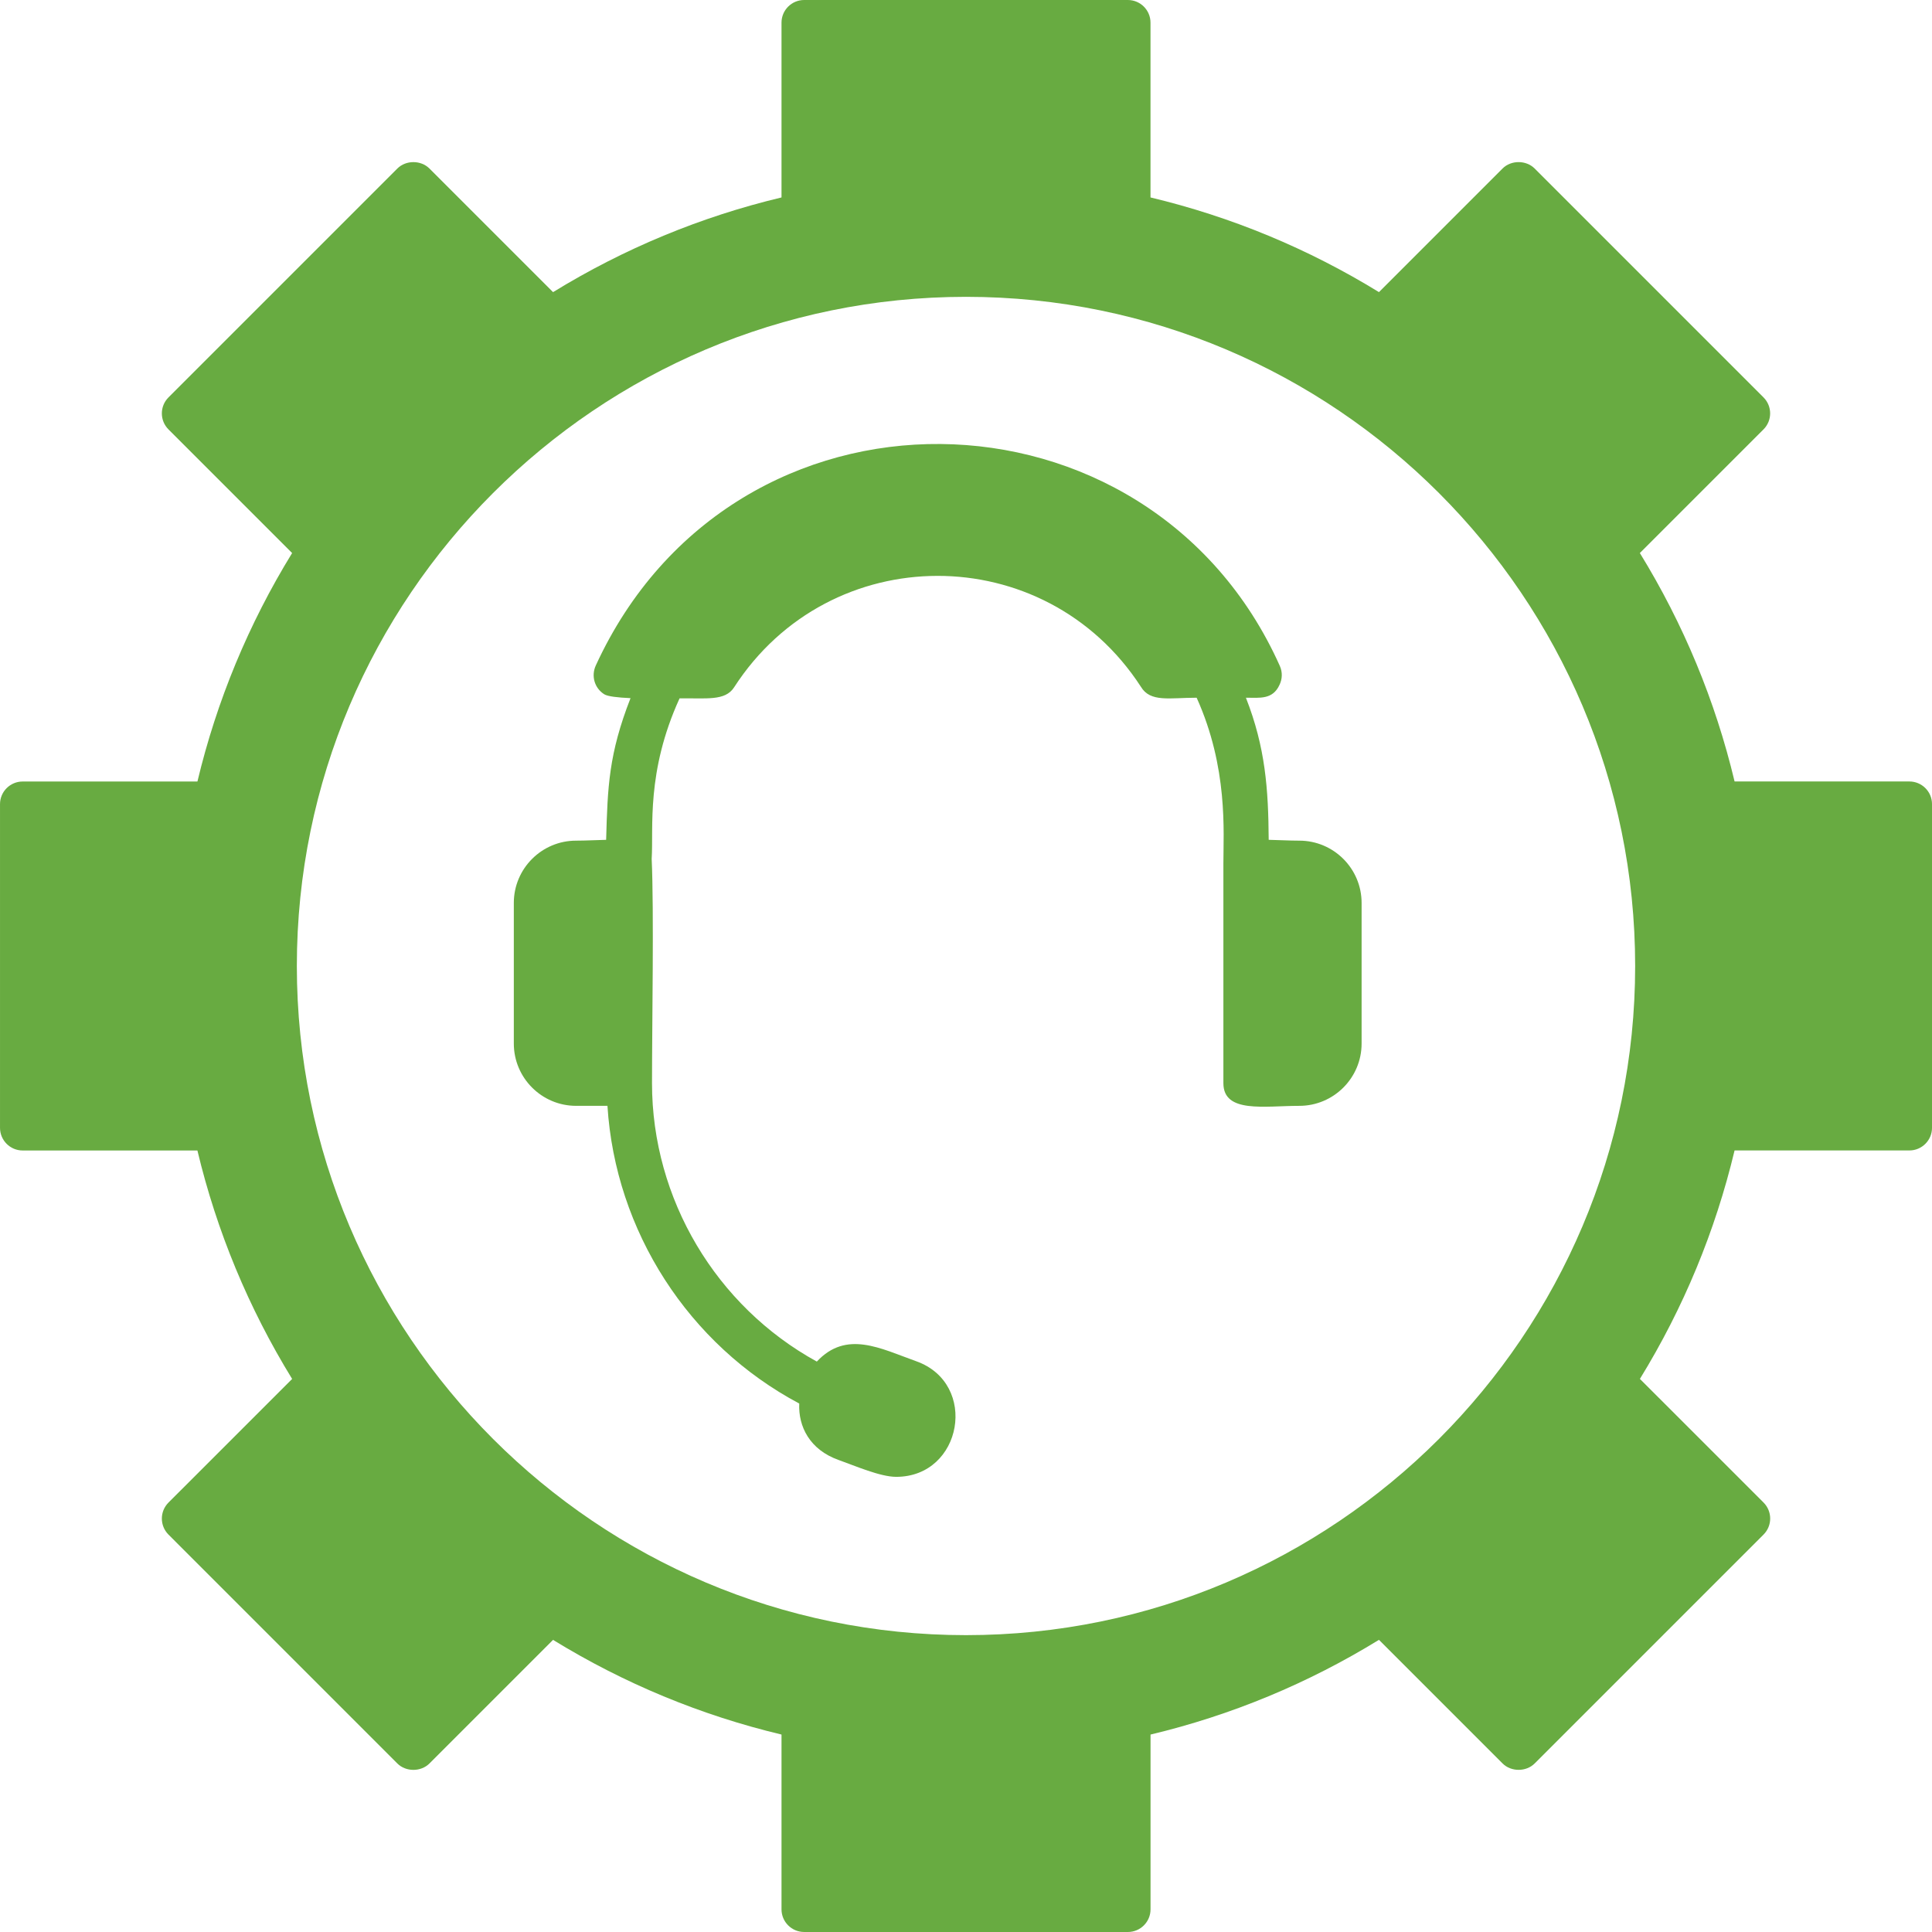
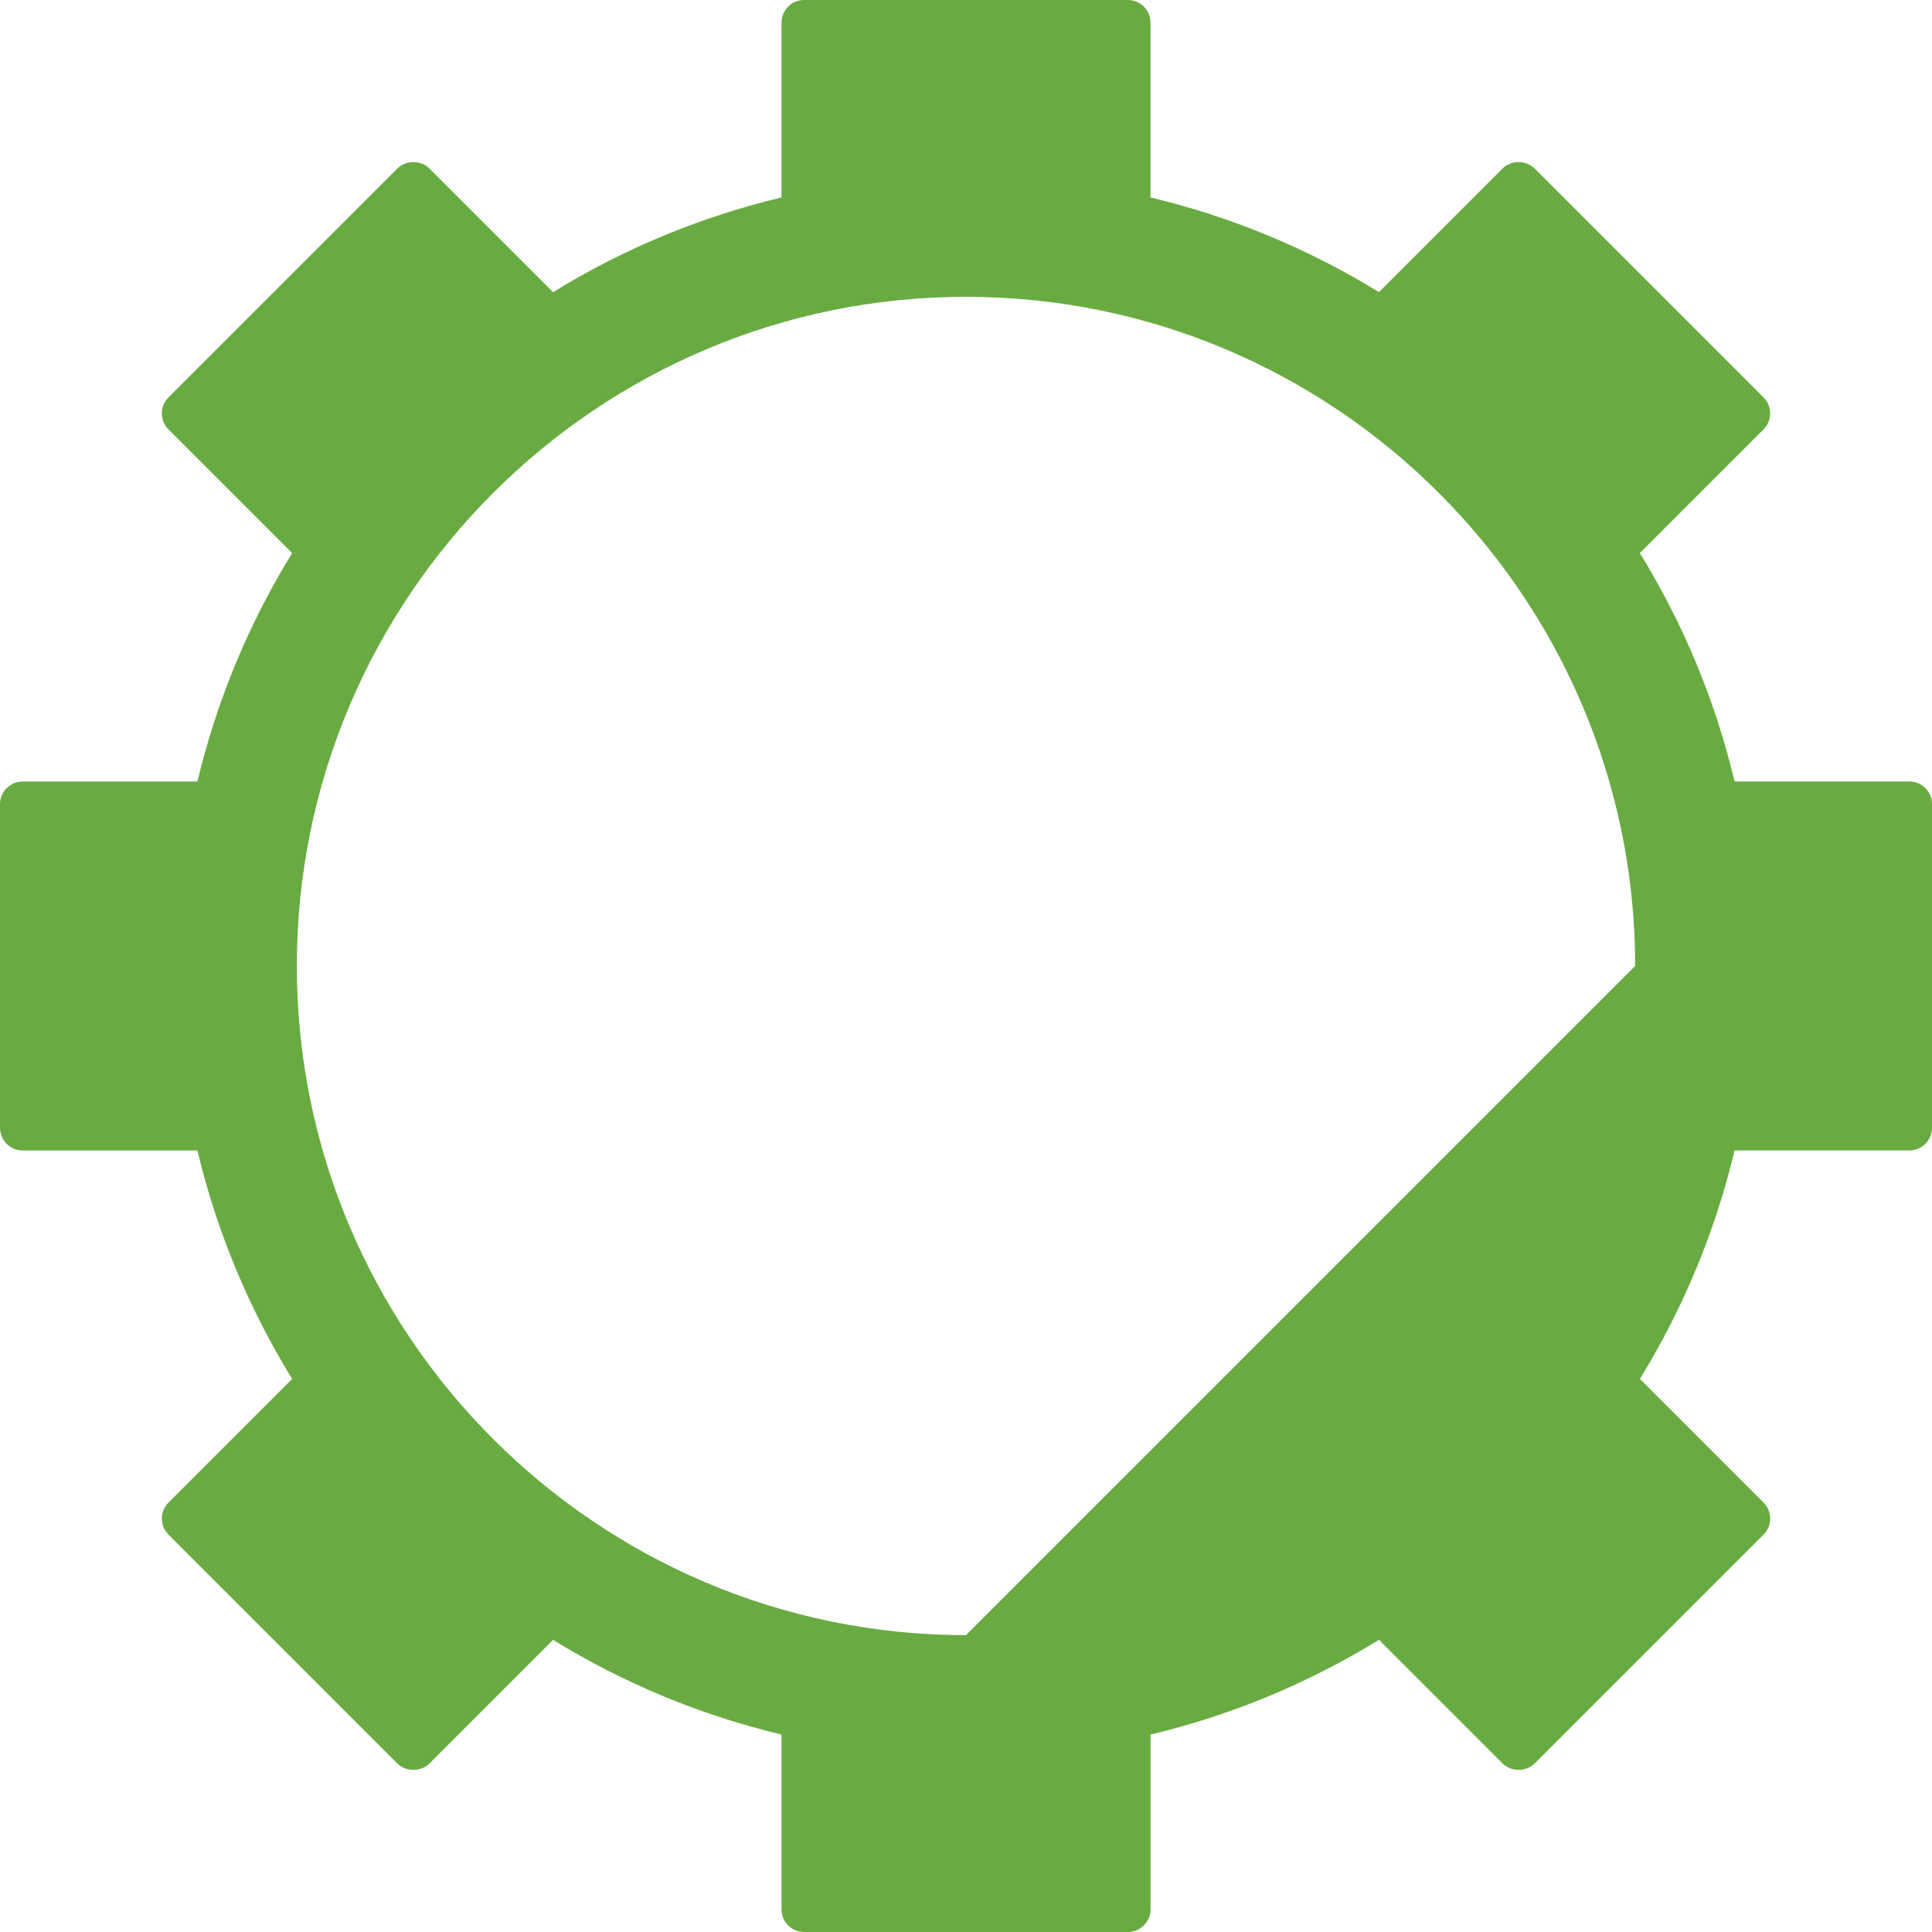
<svg xmlns="http://www.w3.org/2000/svg" version="1.1" width="512" height="512" x="0" y="0" viewBox="0 0 1706.66 1706.66" style="enable-background:new 0 0 512 512" xml:space="preserve" fill-rule="evenodd" class="">
  <g>
-     <path d="M996.31 1706.65H710.36c-11.04 0-20-8.97-20-20v-154.41c-71.4-17.07-139.17-45.14-201.82-83.64l-109.22 109.23c-7.5 7.48-20.78 7.48-28.28 0l-202.2-202.22c-7.81-7.83-7.82-20.48 0-28.3l109.22-109.2c-38.53-62.71-66.63-130.46-83.68-201.8l-154.37-.01c-11.04 0-20-8.97-20-20V710.36c0-11.04 8.96-20 20-20H174.4c17.06-71.37 45.14-139.12 83.65-201.82L148.83 379.32c-7.81-7.81-7.81-20.46 0-28.27l202.21-202.21c7.5-7.5 20.78-7.5 28.28 0l109.23 109.22c62.69-38.5 130.43-66.58 201.81-83.65V20c0-11.04 8.96-20 20-20h285.95c11.04 0 20 8.96 20 20v154.41c71.4 17.07 139.15 45.15 201.81 83.64l109.2-109.22c7.51-7.5 20.78-7.5 28.3 0l202.2 202.21c7.81 7.81 7.82 20.46 0 28.27l-109.23 109.22c38.54 62.69 66.64 130.44 83.68 201.8h154.4c11.04 0 20 8.96 20 20v285.94c0 11.04-8.97 20-20 20l-154.41.01c-17.07 71.41-45.14 139.16-83.63 201.8l109.22 109.2c7.82 7.82 7.82 20.49 0 28.3l-202.21 202.22c-7.51 7.49-20.78 7.49-28.29 0l-109.22-109.23c-62.69 38.53-130.43 66.63-201.79 83.68v154.41c-.01 11.04-8.97 20-20.01 20zm-142.98-262.22c-325.95 0-591.11-265.16-591.11-591.11s265.16-591.11 591.11-591.11c325.96 0 591.11 265.15 591.11 591.11s-265.15 591.11-591.11 591.11z" fill="#68ab41" opacity="1" data-original="#000000" class="" />
-     <path d="M536.6 976.88c6.99 110.54 71.52 210.91 169.43 262.96-.92 20.29 9.23 40.77 34.75 49.85 14.81 5.27 36.85 14.9 50.87 14.9 58.55 0 73.07-82.41 17.69-102.13-31.45-11.2-61.57-27.75-87.79.31-88.96-48.84-145.59-143.59-145.59-245.9 0-51.61 1.8-152.17-.29-198.16 1.74-27.26-5.1-76.61 24.63-141.79 23.33-.4 40.21 2.59 48.14-9.71 84.61-131.15 274.45-131.33 359.38-.57 8.33 14 25.28 9.7 49.25 9.7 27.93 61.94 23.63 118.54 23.63 146.26v194.26c0 26.81 36.29 20 67.06 20 30.35 0 55.03-24.68 55.03-55.01V797.61c0-30.33-24.68-55.01-55.03-55.01-8.89 0-18.24-.57-27.04-.73-.31-44.81-2.85-81.52-20.13-125.53 12.17 0 23.67 1.89 29.7-11.41 2.41-5 2.8-11.01.24-16.73-115.16-257.27-482.55-265.21-604.2-.41-4.3 9.36-1.15 20.07 7.41 25.49 3.05 1.93 11.91 2.94 23.24 3.44-19.24 49.28-20.23 78.11-21.54 125.16-8.65.17-17.81.72-26.54.72-30.33 0-55.01 24.68-55.01 55.01v124.22c0 30.35 24.68 55.03 55.01 55.03h27.7z" fill="#68ab41" opacity="1" data-original="#000000" class="" />
+     <path d="M996.31 1706.65H710.36c-11.04 0-20-8.97-20-20v-154.41c-71.4-17.07-139.17-45.14-201.82-83.64l-109.22 109.23c-7.5 7.48-20.78 7.48-28.28 0l-202.2-202.22c-7.81-7.83-7.82-20.48 0-28.3l109.22-109.2c-38.53-62.71-66.63-130.46-83.68-201.8l-154.37-.01c-11.04 0-20-8.97-20-20V710.36c0-11.04 8.96-20 20-20H174.4c17.06-71.37 45.14-139.12 83.65-201.82L148.83 379.32c-7.81-7.81-7.81-20.46 0-28.27l202.21-202.21c7.5-7.5 20.78-7.5 28.28 0l109.23 109.22c62.69-38.5 130.43-66.58 201.81-83.65V20c0-11.04 8.96-20 20-20h285.95c11.04 0 20 8.96 20 20v154.41c71.4 17.07 139.15 45.15 201.81 83.64l109.2-109.22c7.51-7.5 20.78-7.5 28.3 0l202.2 202.21c7.81 7.81 7.82 20.46 0 28.27l-109.23 109.22c38.54 62.69 66.64 130.44 83.68 201.8h154.4c11.04 0 20 8.96 20 20v285.94c0 11.04-8.97 20-20 20l-154.41.01c-17.07 71.41-45.14 139.16-83.63 201.8l109.22 109.2c7.82 7.82 7.82 20.49 0 28.3l-202.21 202.22c-7.51 7.49-20.78 7.49-28.29 0l-109.22-109.23c-62.69 38.53-130.43 66.63-201.79 83.68v154.41c-.01 11.04-8.97 20-20.01 20zm-142.98-262.22c-325.95 0-591.11-265.16-591.11-591.11s265.16-591.11 591.11-591.11c325.96 0 591.11 265.15 591.11 591.11z" fill="#68ab41" opacity="1" data-original="#000000" class="" />
  </g>
</svg>